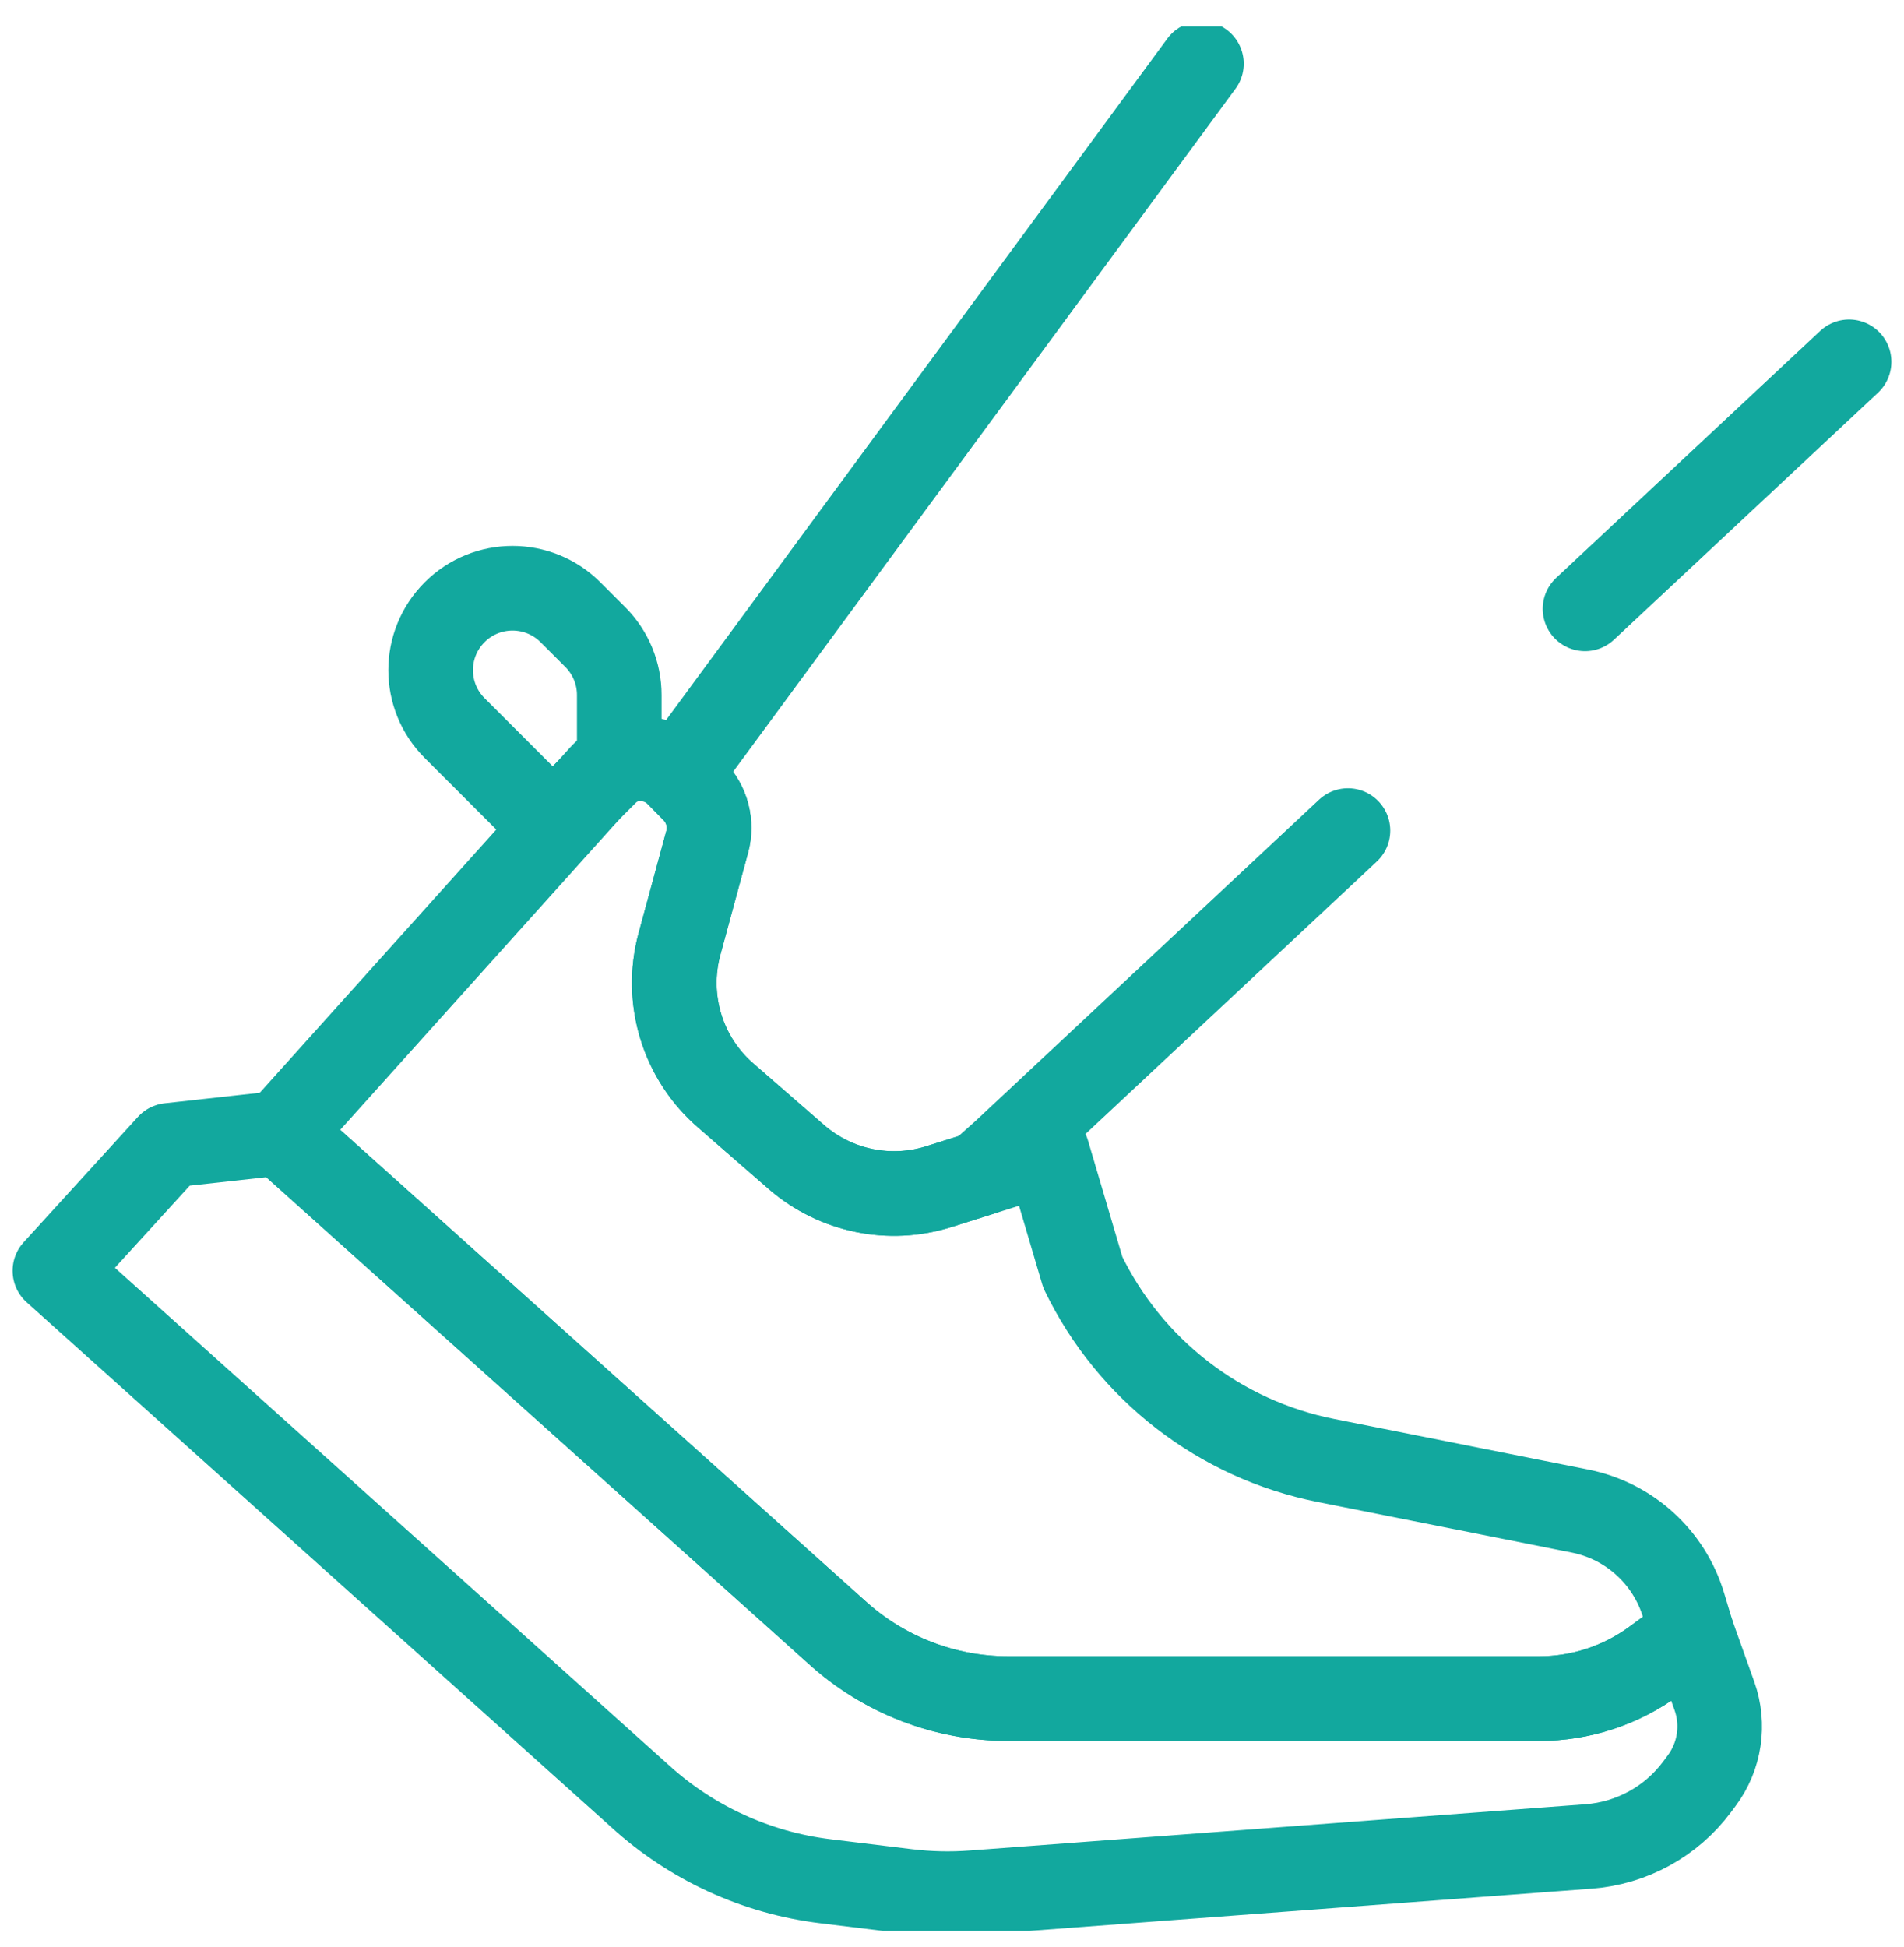
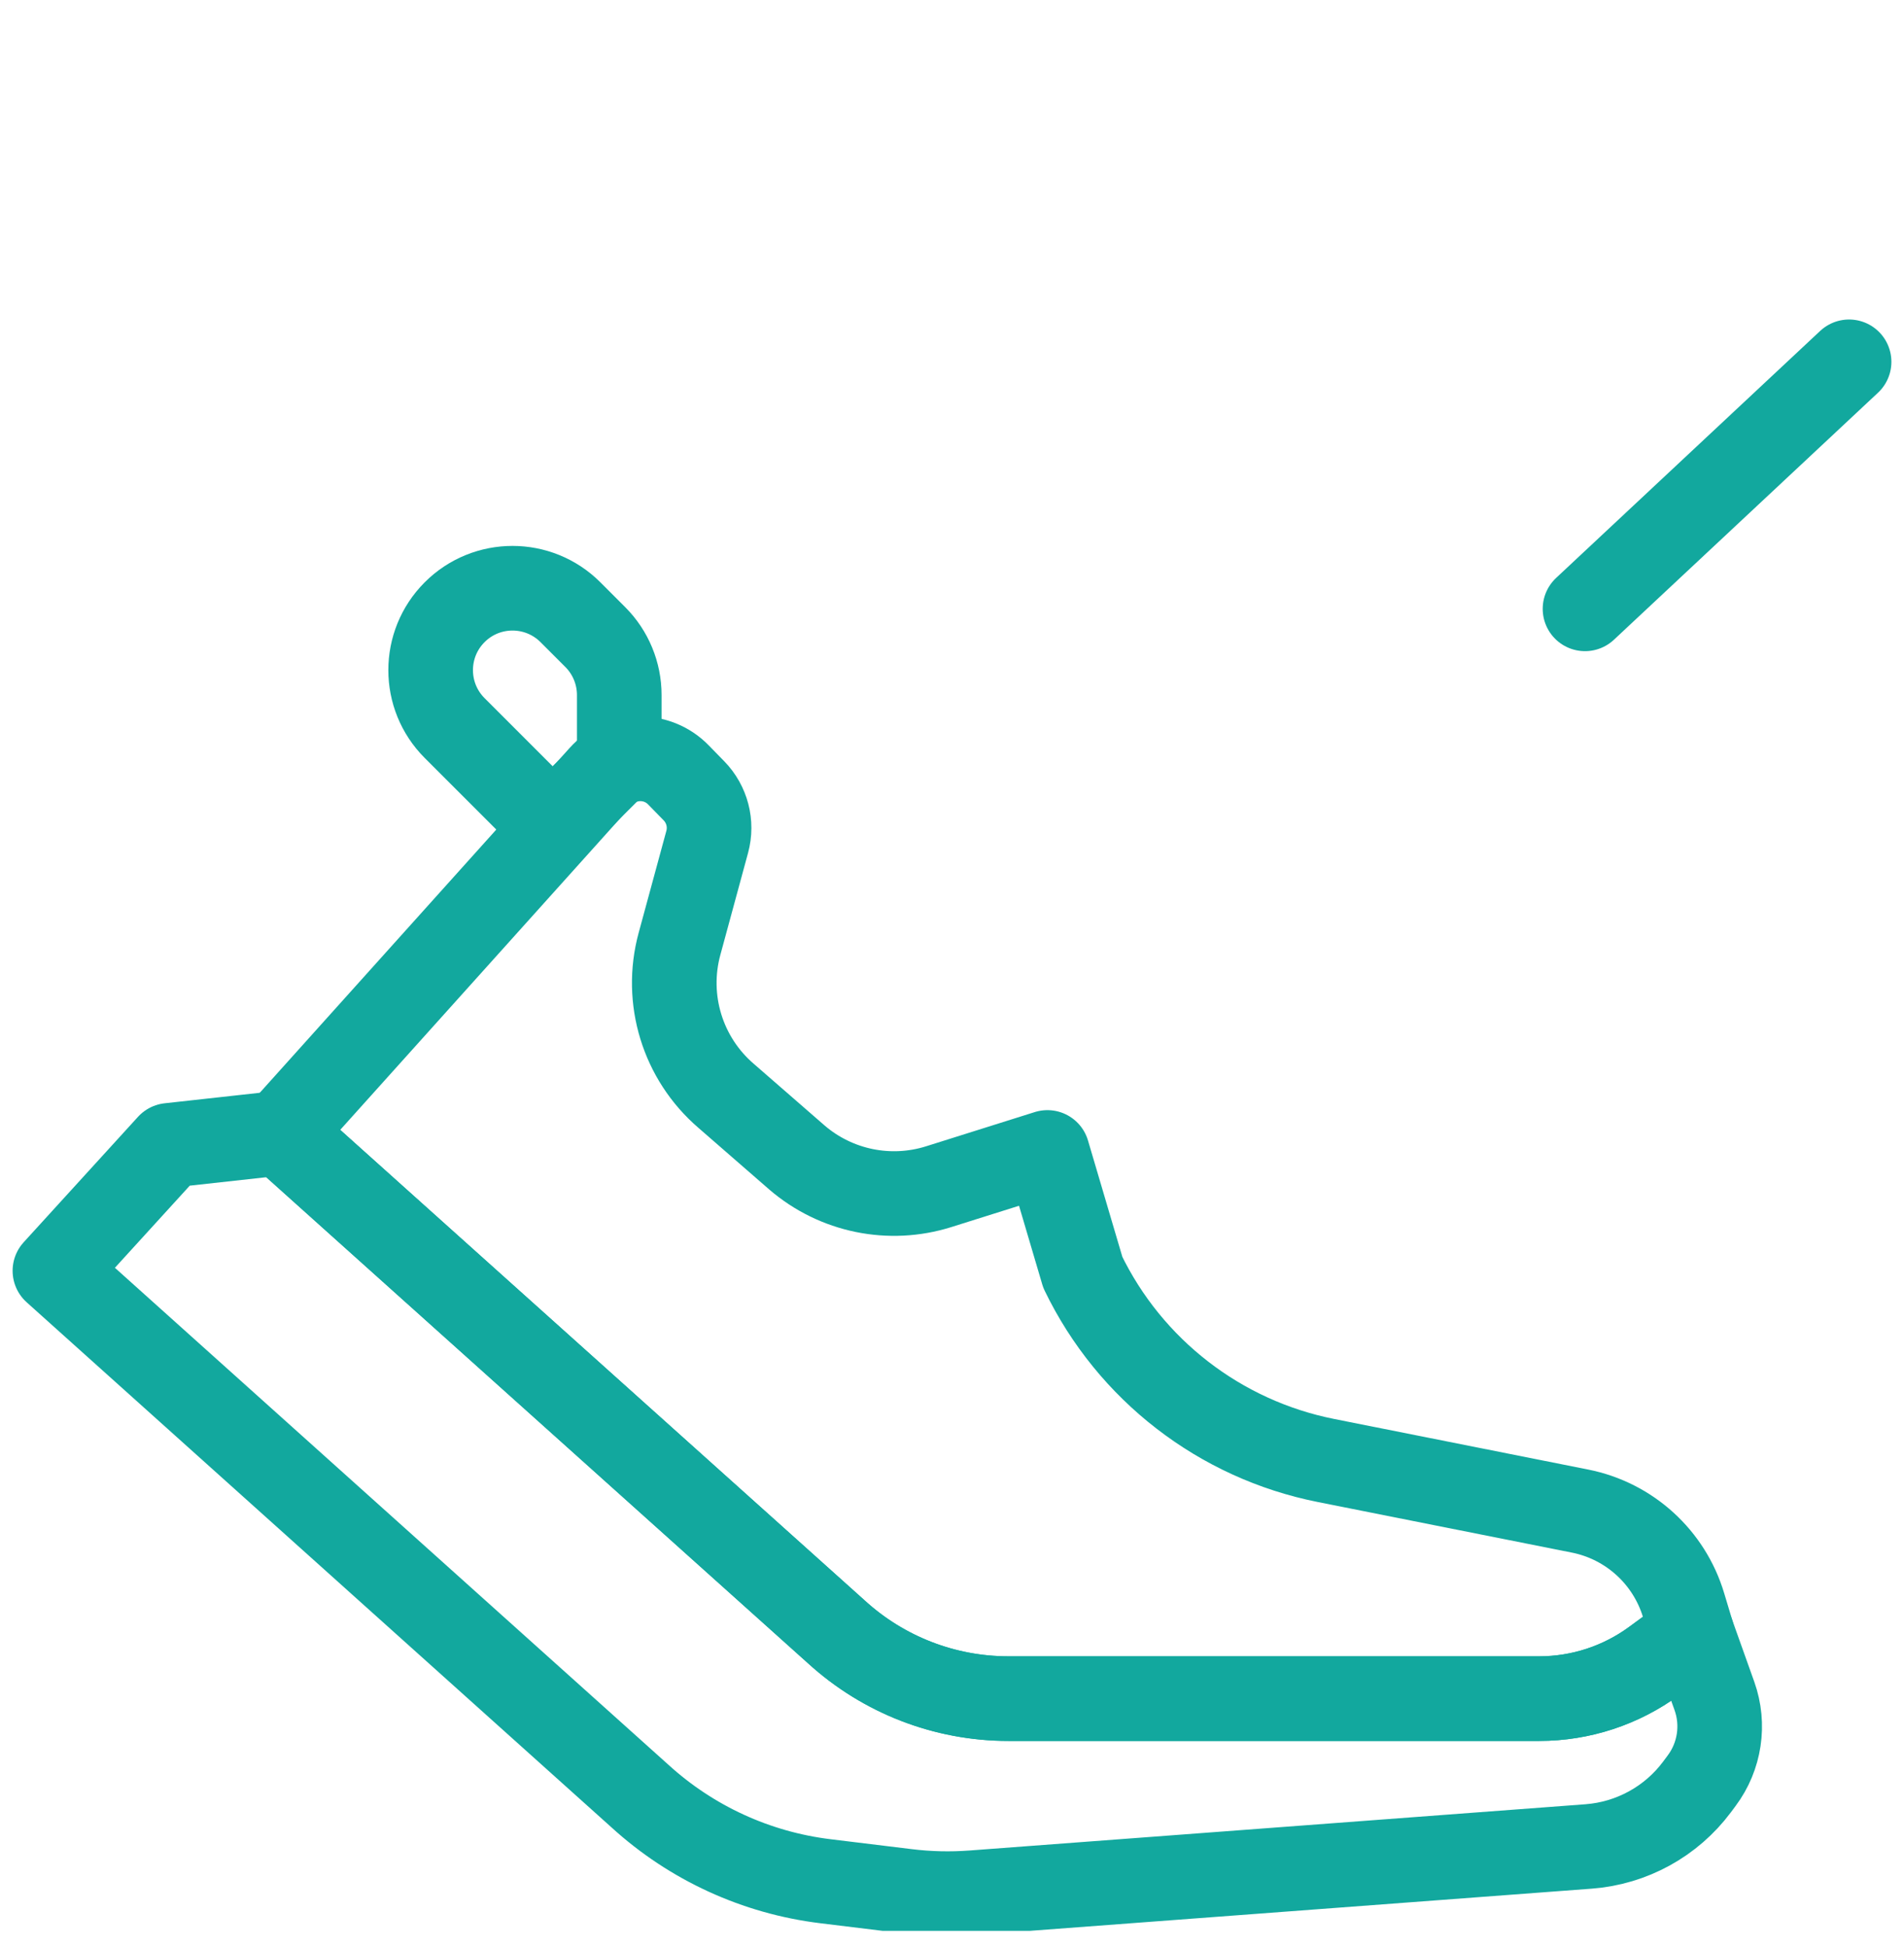
<svg xmlns="http://www.w3.org/2000/svg" width="45" height="46" viewBox="0 0 45 46" fill="none">
  <g clip-path="url(#clip0_6140_1096)">
    <path d="M31.34 34.512L37.343 35.707C38.509 35.939 39.451 36.796 39.792 37.935L39.99 38.593L39.099 39.247C38.31 39.827 37.357 40.139 36.378 40.139H23.833C22.329 40.139 20.88 39.577 19.769 38.563L6.628 26.775L14.203 18.347C14.687 17.808 15.527 17.791 16.033 18.31L16.402 18.688C16.712 19.006 16.831 19.464 16.715 19.892L16.059 22.306C15.704 23.614 16.132 25.01 17.16 25.894L18.835 27.352C19.758 28.146 21.026 28.407 22.188 28.041L24.755 27.233L25.592 30.067C26.705 32.368 28.833 34.014 31.34 34.512Z" stroke="#12A89E" stroke-width="2" stroke-miterlimit="10" stroke-linecap="round" stroke-linejoin="round" />
    <path d="M39.99 38.593L40.52 40.078C40.76 40.753 40.647 41.504 40.218 42.078L40.108 42.226C39.498 43.043 38.564 43.555 37.547 43.632L22.988 44.725C22.47 44.764 21.95 44.752 21.434 44.689L19.51 44.454C17.874 44.255 16.341 43.551 15.123 42.44L1.298 30.029L4 27.065L6.628 26.775L19.769 38.563C20.88 39.577 22.329 40.139 23.833 40.139H36.378C37.357 40.139 38.31 39.827 39.099 39.247L39.99 38.593Z" stroke="#12A89E" stroke-width="2" stroke-miterlimit="10" stroke-linecap="round" stroke-linejoin="round" />
-     <path d="M28.395 1.505L16.032 18.309L16.403 18.688C16.712 19.006 16.831 19.464 16.714 19.892L16.06 22.306C15.705 23.614 16.133 25.01 17.16 25.894L18.835 27.352C19.759 28.146 21.026 28.406 22.188 28.041L23.161 27.735L23.724 27.233L31.858 19.627" stroke="#12A89E" stroke-width="2" stroke-miterlimit="10" stroke-linecap="round" stroke-linejoin="round" />
    <path d="M37.461 14.387L43.702 8.55" stroke="#12A89E" stroke-width="2" stroke-miterlimit="10" stroke-linecap="round" stroke-linejoin="round" />
    <path d="M14.636 17.948V16.423C14.636 15.91 14.432 15.417 14.069 15.054L13.482 14.467C12.726 13.711 11.5 13.711 10.745 14.467C9.989 15.223 9.989 16.448 10.745 17.204L13.061 19.52L14.636 17.948Z" stroke="#12A89E" stroke-width="2" stroke-miterlimit="10" stroke-linecap="round" stroke-linejoin="round" />
  </g>
  <defs>
    <clipPath id="clip0_6140_1096">
      <rect width="45" height="45" fill="white" transform="translate(0 0.626)" />
    </clipPath>
  </defs>
</svg>